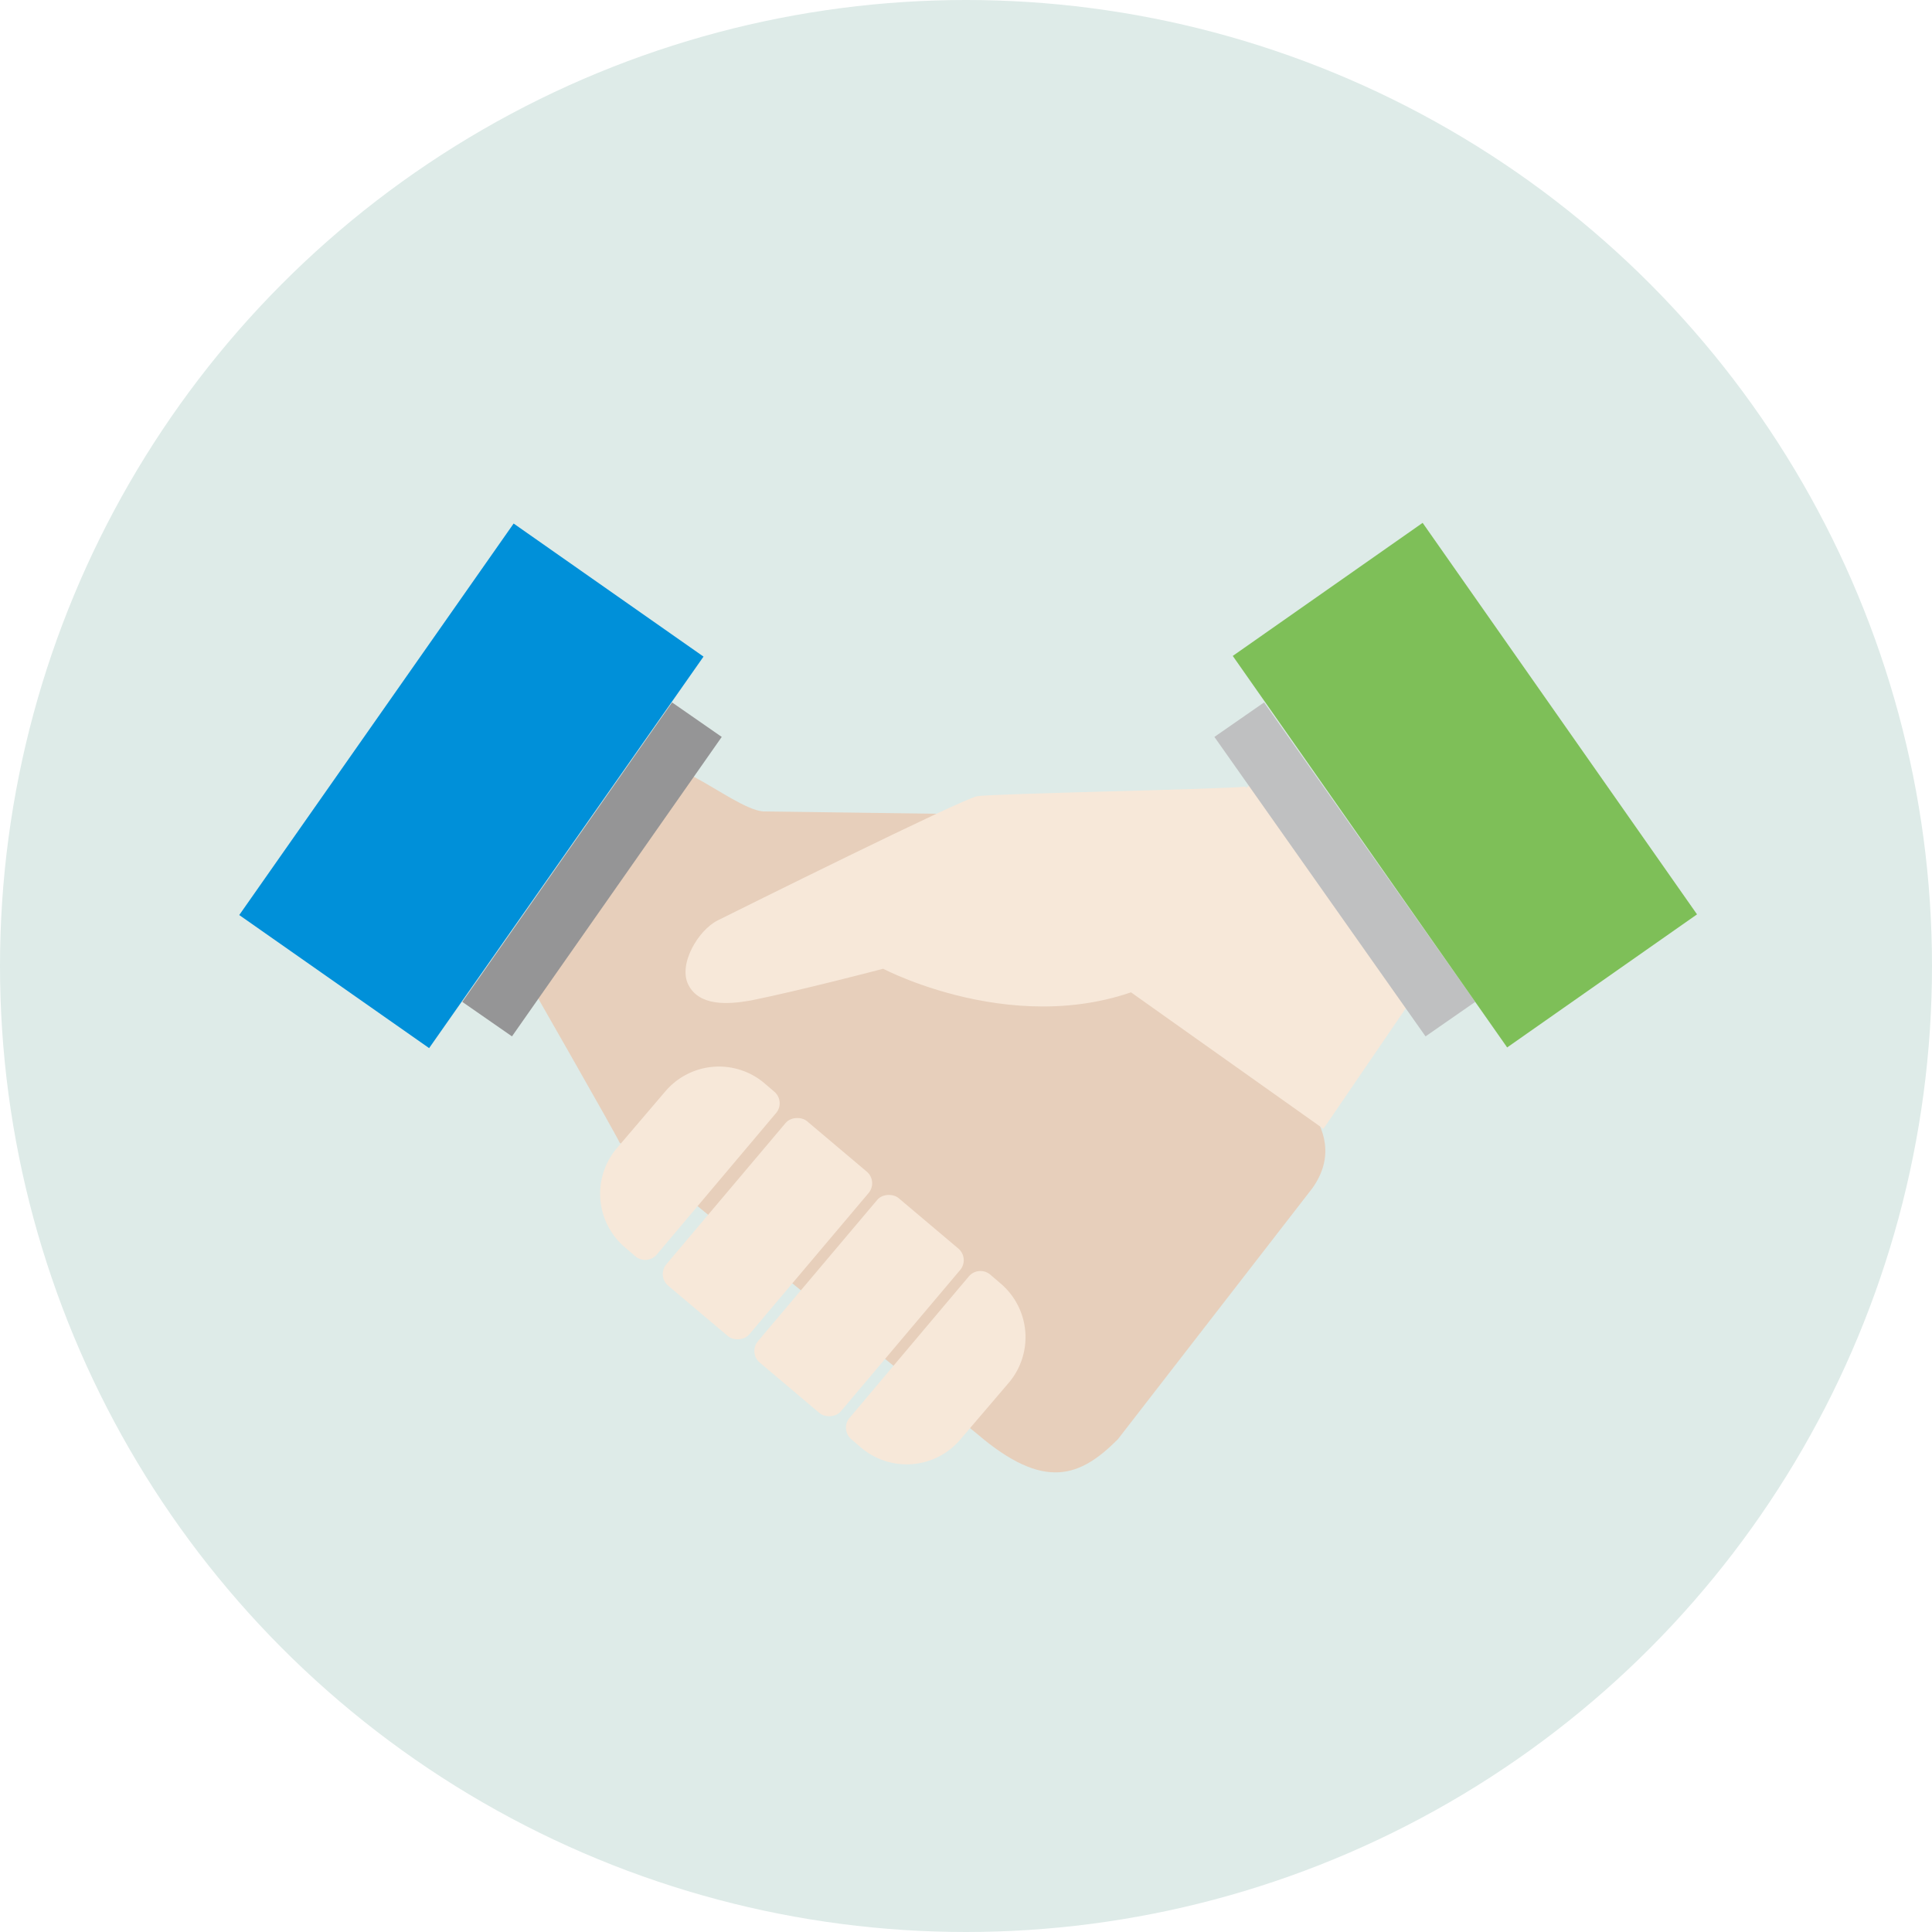
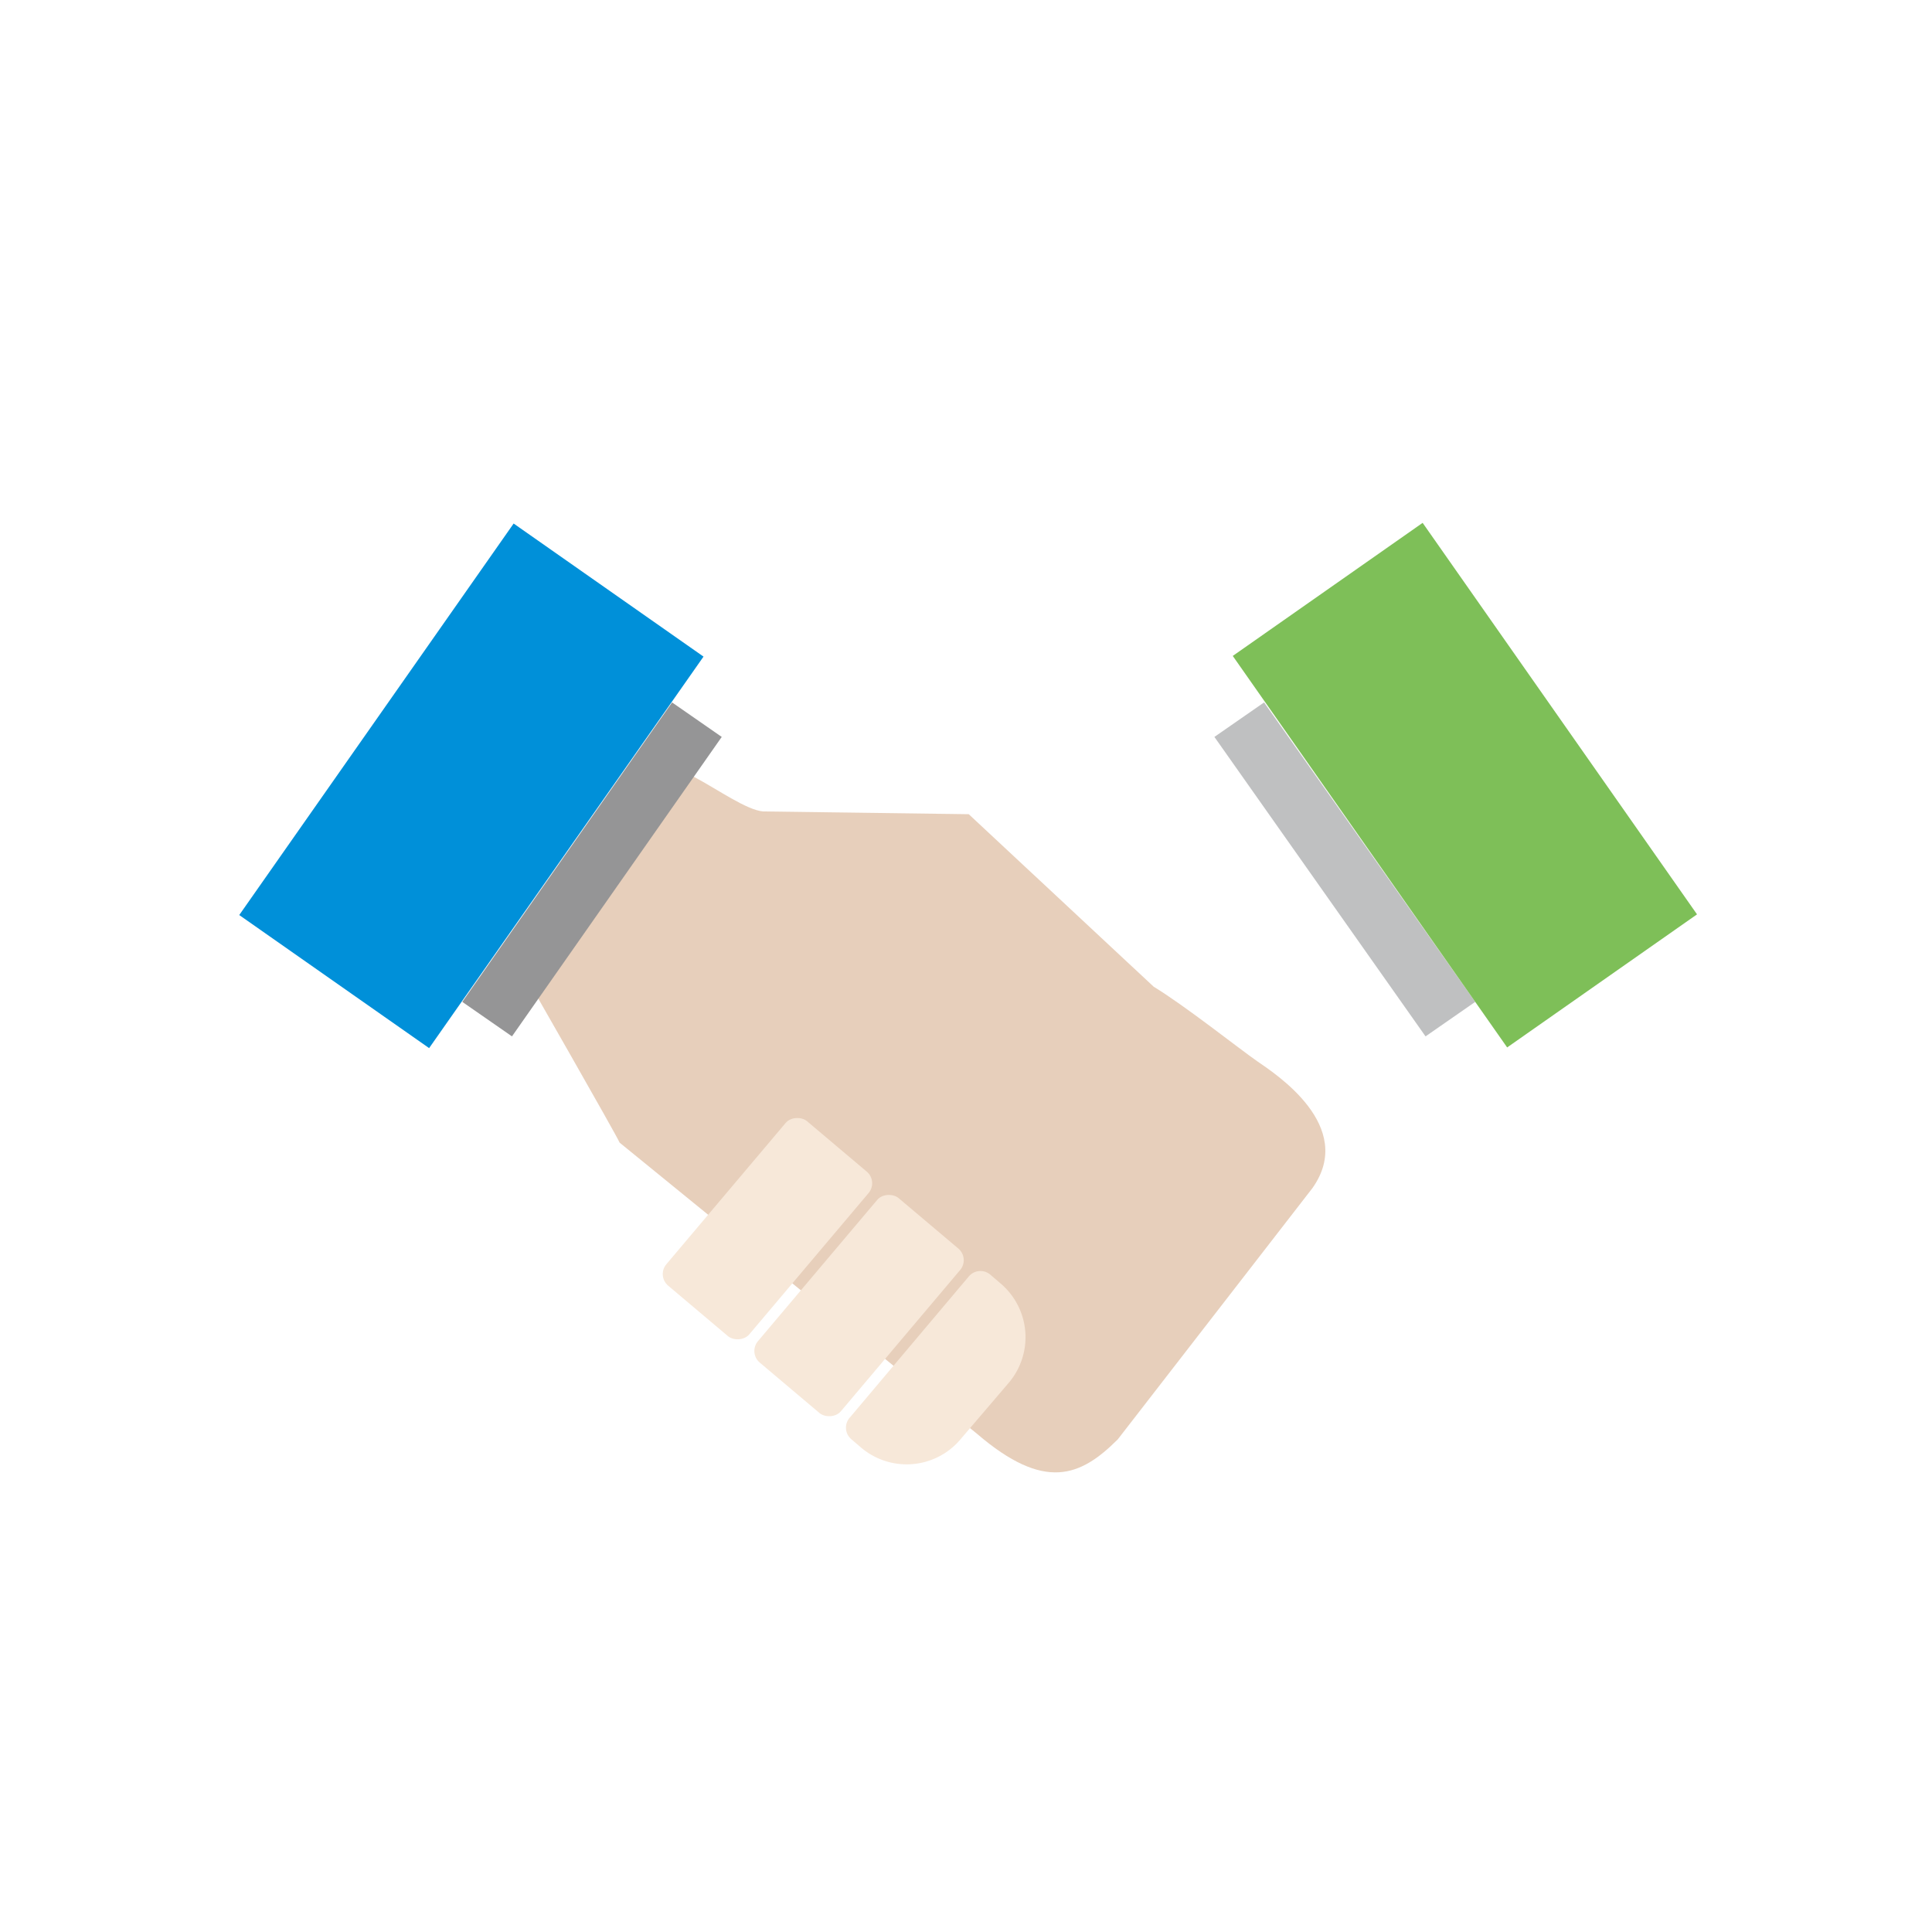
<svg xmlns="http://www.w3.org/2000/svg" width="140" height="140" viewBox="0 0 140 140">
  <defs>
    <style>.a{fill:#deebe8;}.b{fill:#e7cfbb;}.c{fill:#f7e8d9;}.d{fill:#959596;}.e{fill:#bfc0c1;}.f{fill:#0090d9;}.g{fill:#7ebf58;}</style>
  </defs>
  <g transform="translate(70 70)">
    <g transform="translate(-70 -70)">
-       <circle class="a" cx="70" cy="70" r="70" />
      <path class="b" d="M44.9,82.8c-.2-.5-6.9-12.2-6.9-12.2l10.6-16,1.7,1.7c1.7.9,3.8,2.4,5,2.5l14.9.2L83.6,71.5c2.3,1.4,6.2,4.5,7.5,5.4s7.2,4.7,4,9.2L81,104.3c-2.7,2.7-5.3,3.8-10.2-.4" />
-       <path class="c" d="M90.3,57c-1.7.2-18.4.5-19.5.7S53.4,66,52,66.7s-2.9,3.2-2.1,4.7,2.8,1.4,4.5,1.1c3.5-.7,9.6-2.3,9.6-2.3s11,5.8,20.7.5" />
-       <path class="c" d="M95.9,81.8l6.9-10.1L91,56.6,75.6,67.4Z" />
      <path class="d" d="M48.7,50.9l3.6,2.5L37.1,75.1l-3.6-2.5" />
      <path class="e" d="M91.6,50.9,88,53.4l15.3,21.7,3.6-2.5" />
      <rect class="f" width="16.8" height="34.64" transform="matrix(0.819, 0.574, -0.574, 0.819, 37.22, 37.937)" />
      <rect class="g" width="16.8" height="34.64" transform="matrix(-0.819, 0.574, -0.574, -0.819, 122.973, 66.258)" />
      <rect class="c" width="15.6" height="7.87" rx="1.1" transform="matrix(0.645, -0.764, 0.764, 0.645, 47.576, 92.454)" />
-       <path class="c" d="M55.4,78.5a5.1,5.1,0,0,0-7.2.6l-3.5,4.1a5.1,5.1,0,0,0,.6,7.2l.7.6a1.1,1.1,0,0,0,1.6-.1l8.6-10.2a1.1,1.1,0,0,0-.1-1.6Z" />
      <rect class="c" width="15.6" height="7.87" rx="1.1" transform="matrix(0.645, -0.764, 0.764, 0.645, 54.213, 98.028)" />
      <path class="c" d="M72.5,93l-.7-.6a1.1,1.1,0,0,0-1.6.1l-8.6,10.2a1.1,1.1,0,0,0,.1,1.6l.7.6a5.1,5.1,0,0,0,7.2-.6l3.5-4.1a5.1,5.1,0,0,0-.6-7.2Z" />
    </g>
  </g>
</svg>